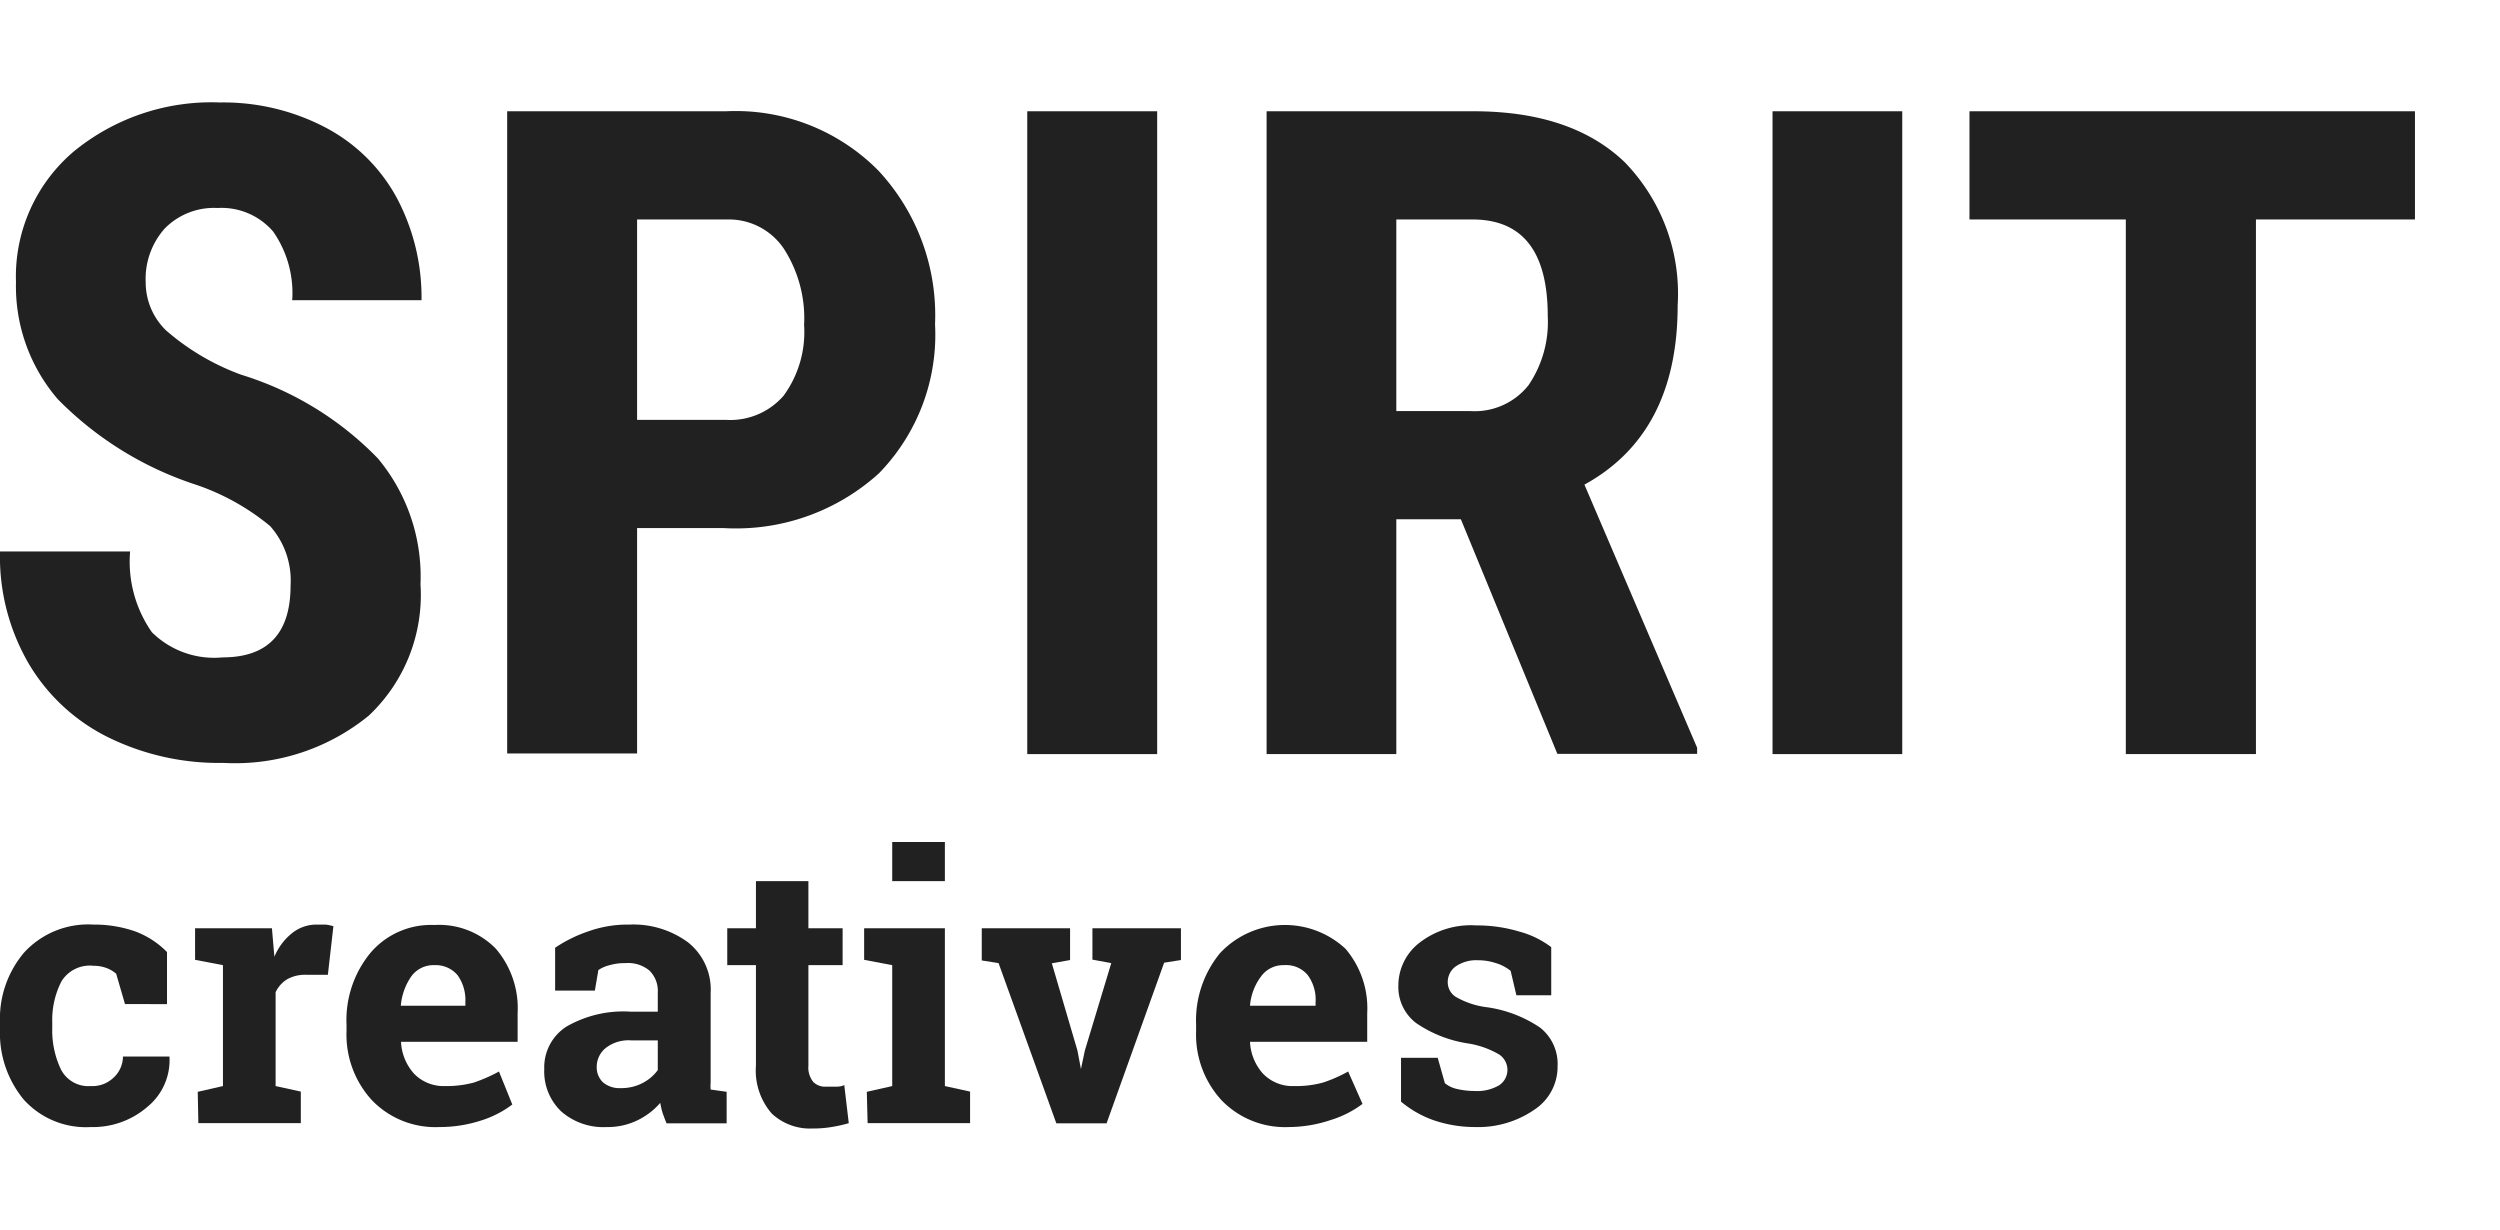
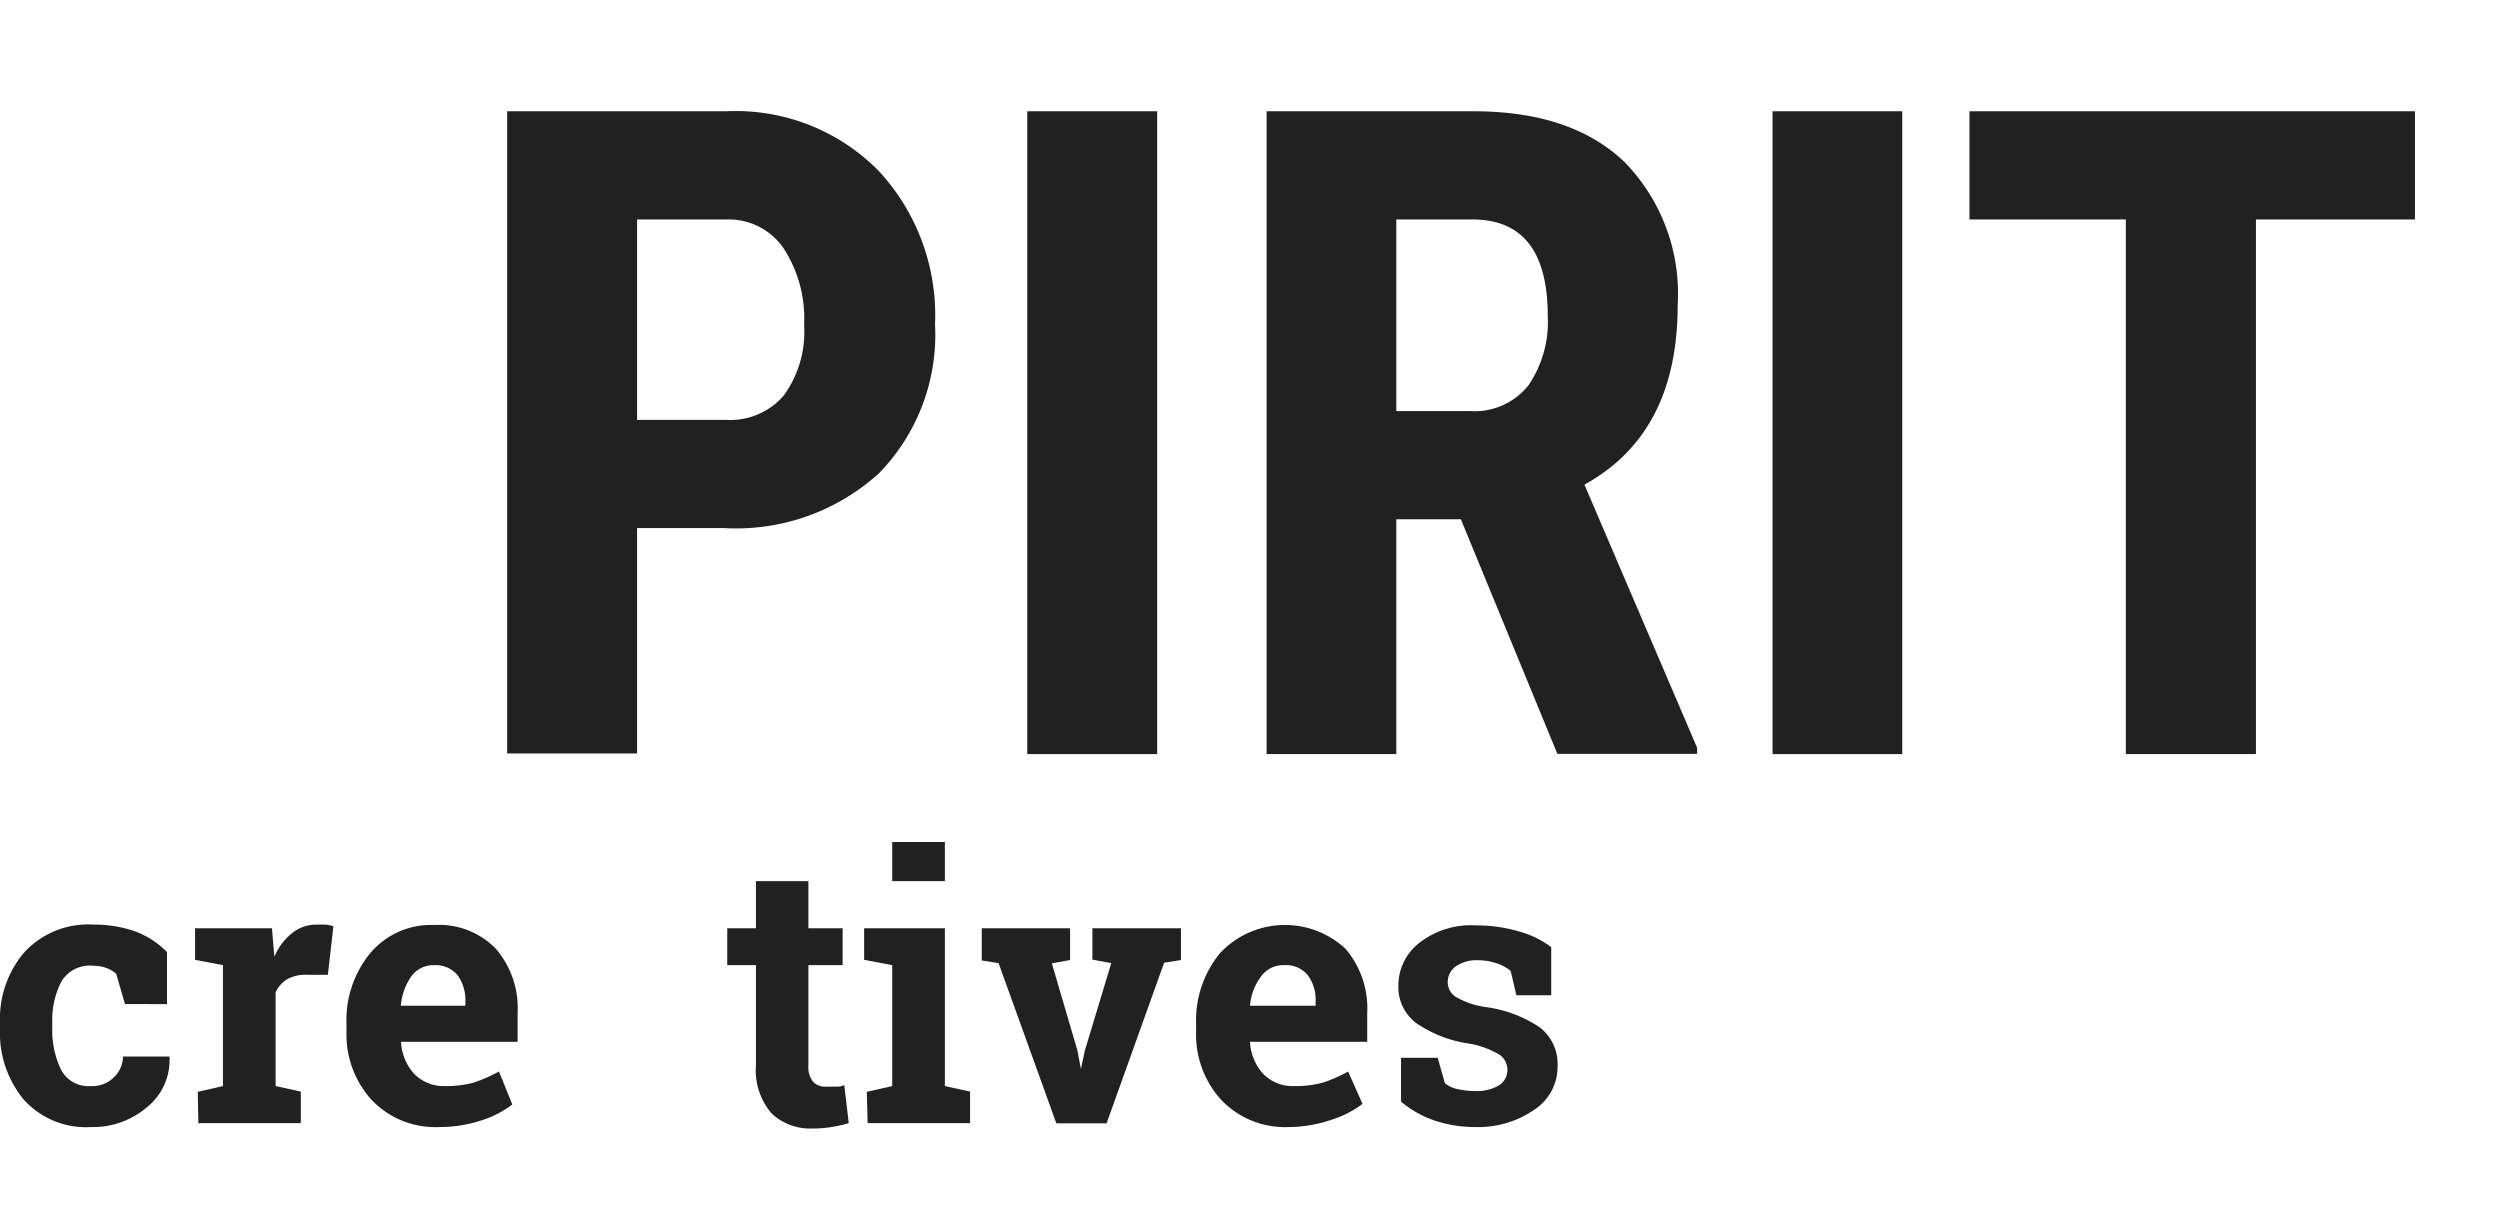
<svg xmlns="http://www.w3.org/2000/svg" width="122" height="60" viewBox="0 0 122 60">
  <path fill="#212121" d="M4.43,53a1.49,1.49,0,0,0,1.1-.4A1.41,1.41,0,0,0,6,51.56H8.27l0,0A2.94,2.94,0,0,1,7.21,54a4.06,4.06,0,0,1-2.78,1,4.08,4.08,0,0,1-3.28-1.35A5.1,5.1,0,0,1,0,50.2v-.27a5,5,0,0,1,1.18-3.45,4.24,4.24,0,0,1,3.38-1.36,6.05,6.05,0,0,1,2.06.34,4.27,4.27,0,0,1,1.53,1l0,2.54H6.1l-.43-1.48a1.54,1.54,0,0,0-.47-.28,1.83,1.83,0,0,0-.64-.11A1.62,1.62,0,0,0,3,47.89a4.11,4.11,0,0,0-.45,2v.27a4.44,4.44,0,0,0,.41,2A1.5,1.5,0,0,0,4.43,53Z" />
  <path fill="#212121" d="M9.65,53.28,10.88,53v-5.9l-1.36-.26V45.3h3.75l.12,1.39a2.88,2.88,0,0,1,.86-1.15,1.9,1.9,0,0,1,1.22-.42l.43,0a2.33,2.33,0,0,1,.37.08L16,47.57l-1.05,0a1.79,1.79,0,0,0-.94.22,1.49,1.49,0,0,0-.56.63V53l1.23.27v1.54h-5Z" />
  <path fill="#212121" d="M21.43,55a4.29,4.29,0,0,1-3.29-1.32,4.73,4.73,0,0,1-1.23-3.35V50a5.16,5.16,0,0,1,1.16-3.49,3.88,3.88,0,0,1,3.13-1.37,3.87,3.87,0,0,1,3,1.16,4.47,4.47,0,0,1,1.06,3.14v1.4H19.57l0,0a2.5,2.5,0,0,0,.63,1.55A2,2,0,0,0,21.7,53a5.15,5.15,0,0,0,1.42-.17,7.72,7.72,0,0,0,1.23-.54L25,53.9a5,5,0,0,1-1.52.78A6.55,6.55,0,0,1,21.43,55Zm-.23-7.9a1.33,1.33,0,0,0-1.13.55,2.93,2.93,0,0,0-.51,1.43l0,0h3.15V48.9a2.08,2.08,0,0,0-.38-1.31A1.39,1.39,0,0,0,21.2,47.1Z" />
-   <path fill="#212121" d="M32.53,54.82c-.07-.16-.13-.33-.19-.49a4.7,4.7,0,0,1-.12-.51,3.46,3.46,0,0,1-1.11.85,3.31,3.31,0,0,1-1.5.33,3.12,3.12,0,0,1-2.22-.76,2.69,2.69,0,0,1-.83-2.07,2.36,2.36,0,0,1,1.08-2.07,5.56,5.56,0,0,1,3.15-.73H32.1v-.93a1.4,1.4,0,0,0-.4-1.07A1.63,1.63,0,0,0,30.53,47a2.68,2.68,0,0,0-.78.1,1.65,1.65,0,0,0-.55.24l-.17,1H27.09V46.25a6.8,6.8,0,0,1,1.62-.8,5.71,5.71,0,0,1,2-.33,4.5,4.5,0,0,1,2.87.87,2.94,2.94,0,0,1,1.1,2.47v3.93c0,.14,0,.28,0,.41a2.22,2.22,0,0,0,0,.37l.78.11v1.54ZM30.3,53.1a2.21,2.21,0,0,0,1.06-.25,2.1,2.1,0,0,0,.74-.63V50.77H30.79a1.8,1.8,0,0,0-1.24.38,1.18,1.18,0,0,0-.43.92,1,1,0,0,0,.32.76A1.25,1.25,0,0,0,30.3,53.1Z" />
  <path fill="#212121" d="M39.45,43V45.3h1.67v1.8H39.45V52a1.13,1.13,0,0,0,.23.79.81.81,0,0,0,.62.24l.46,0c.13,0,.28,0,.44-.08l.22,1.86a6.48,6.48,0,0,1-.85.19,5.25,5.25,0,0,1-.91.07,2.73,2.73,0,0,1-2-.73A3.2,3.2,0,0,1,36.89,52V47.1h-1.4V45.3h1.4V43Z" />
  <path fill="#212121" d="M42.3,53.28,43.54,53v-5.9l-1.37-.26V45.3h3.94V53l1.23.27v1.54h-5ZM46.11,43H43.54V41.09h2.57Z" />
  <path fill="#212121" d="M52.22,46.85l-.89.16,1.25,4.26.17.9h0l.19-.9L54.23,47l-.92-.17V45.3h4.32v1.55l-.82.13L54,54.82H51.55L48.73,47l-.82-.13V45.3h4.31Z" />
  <path fill="#212121" d="M62.89,55a4.3,4.3,0,0,1-3.29-1.32,4.73,4.73,0,0,1-1.23-3.35V50a5.17,5.17,0,0,1,1.17-3.49,4.34,4.34,0,0,1,6.12-.21,4.47,4.47,0,0,1,1.06,3.14v1.4H61l0,0a2.5,2.5,0,0,0,.63,1.55,2,2,0,0,0,1.52.61,5,5,0,0,0,1.41-.17,7,7,0,0,0,1.23-.54l.7,1.58a5,5,0,0,1-1.53.78A6.5,6.5,0,0,1,62.89,55Zm-.22-7.9a1.33,1.33,0,0,0-1.13.55A2.74,2.74,0,0,0,61,49.08l0,0H64.2V48.9a2,2,0,0,0-.38-1.31A1.36,1.36,0,0,0,62.67,47.1Z" />
  <path fill="#212121" d="M75.7,48.57H74l-.28-1.19A2.05,2.05,0,0,0,73,47a2.75,2.75,0,0,0-.88-.14,1.77,1.77,0,0,0-1.08.3.94.94,0,0,0-.39.76.85.85,0,0,0,.38.72,4,4,0,0,0,1.51.51,6.15,6.15,0,0,1,2.62,1,2.26,2.26,0,0,1,.85,1.88,2.5,2.5,0,0,1-1.1,2.1A4.82,4.82,0,0,1,72,55a6.24,6.24,0,0,1-2-.32,5.13,5.13,0,0,1-1.63-.92l0-2.14h1.79l.35,1.24a1.42,1.42,0,0,0,.63.29,3.68,3.68,0,0,0,.82.09,2.11,2.11,0,0,0,1.2-.28.9.9,0,0,0,0-1.5,4.31,4.31,0,0,0-1.52-.54,6.1,6.1,0,0,1-2.54-1,2.21,2.21,0,0,1-.86-1.83,2.64,2.64,0,0,1,1-2.06,4.1,4.1,0,0,1,2.8-.87,7.2,7.2,0,0,1,2.1.3,4.54,4.54,0,0,1,1.56.76Z" />
-   <path fill="#212121" d="M14.18,28.57a4,4,0,0,0-1-2.9,11.45,11.45,0,0,0-3.57-2,16.71,16.71,0,0,1-6.79-4.19A8.44,8.44,0,0,1,.78,13.77,8,8,0,0,1,3.59,7.4,10.6,10.6,0,0,1,10.73,5a10.73,10.73,0,0,1,5.15,1.22,8.4,8.4,0,0,1,3.48,3.43,10.32,10.32,0,0,1,1.21,5H14.26a5.24,5.24,0,0,0-.93-3.35,3.32,3.32,0,0,0-2.71-1.15,3.37,3.37,0,0,0-2.58,1,3.7,3.7,0,0,0-.93,2.64,3.26,3.26,0,0,0,1,2.34,11.67,11.67,0,0,0,3.67,2.16,15.71,15.71,0,0,1,6.66,4.08,9,9,0,0,1,2.08,6.14A8.09,8.09,0,0,1,18,34.92a10.31,10.31,0,0,1-7.09,2.31A12.26,12.26,0,0,1,5.32,36,9.28,9.28,0,0,1,1.41,32.4,10.38,10.38,0,0,1,0,26.91H6.35a6,6,0,0,0,1.06,3.94,4.31,4.31,0,0,0,3.45,1.23Q14.18,32.08,14.18,28.57Z" />
  <path fill="#212121" d="M31.09,25.77v11H24.75V5.43H35.44a9.78,9.78,0,0,1,7.42,2.89,10.35,10.35,0,0,1,2.77,7.5,9.69,9.69,0,0,1-2.74,7.28,10.38,10.38,0,0,1-7.58,2.67Zm0-5.28h4.35a3.44,3.44,0,0,0,2.8-1.18,5.26,5.26,0,0,0,1-3.45,6.26,6.26,0,0,0-1-3.74,3.23,3.23,0,0,0-2.71-1.41H31.09Z" />
  <path fill="#212121" d="M56.47,36.8H50.13V5.43h6.34Z" />
  <path fill="#212121" d="M71.29,25.34H68.14V36.8H61.81V5.43h10.1q4.77,0,7.36,2.47a9.2,9.2,0,0,1,2.6,7q0,6.25-4.55,8.75l5.5,12.84v.3H76Zm-3.15-5.28h3.6a3.35,3.35,0,0,0,2.85-1.26,5.48,5.48,0,0,0,.94-3.37c0-3.15-1.22-4.72-3.68-4.72H68.14Z" />
  <path fill="#212121" d="M92.83,36.8H86.5V5.43h6.33Z" />
  <path fill="#212121" d="M117.85,10.71h-7.76V36.8h-6.35V10.71H96.11V5.43h21.74Z" />
</svg>